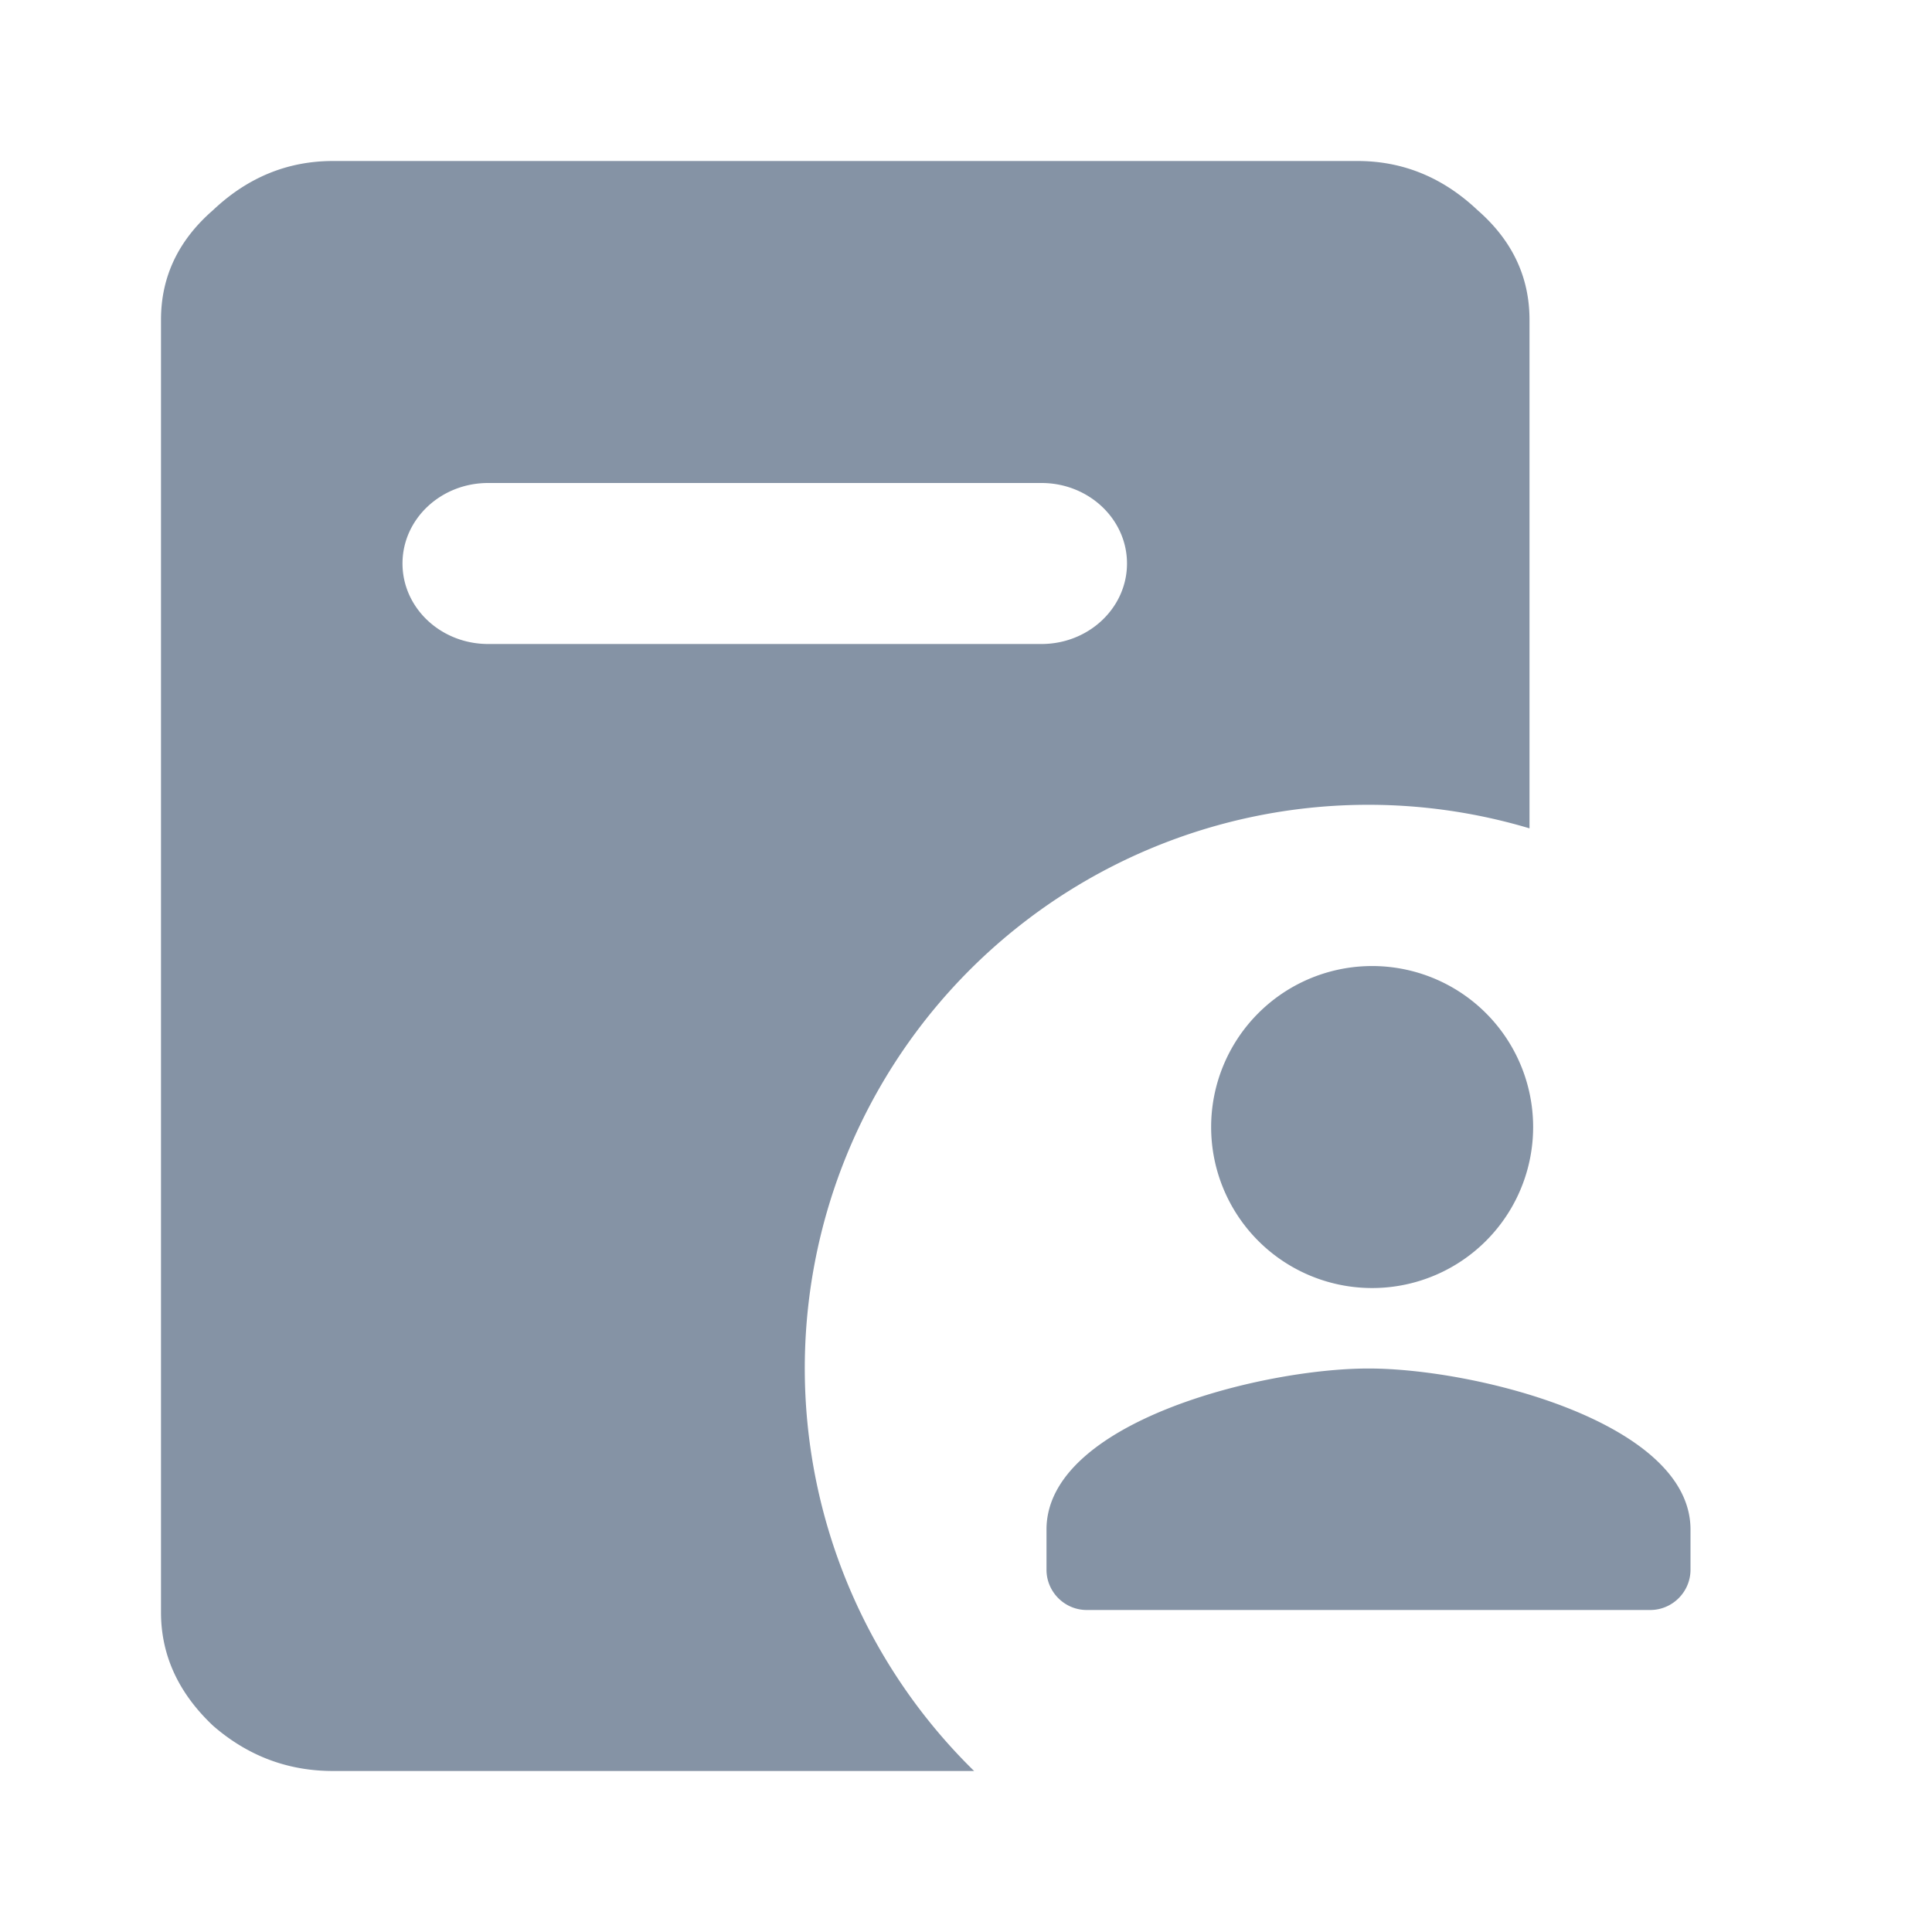
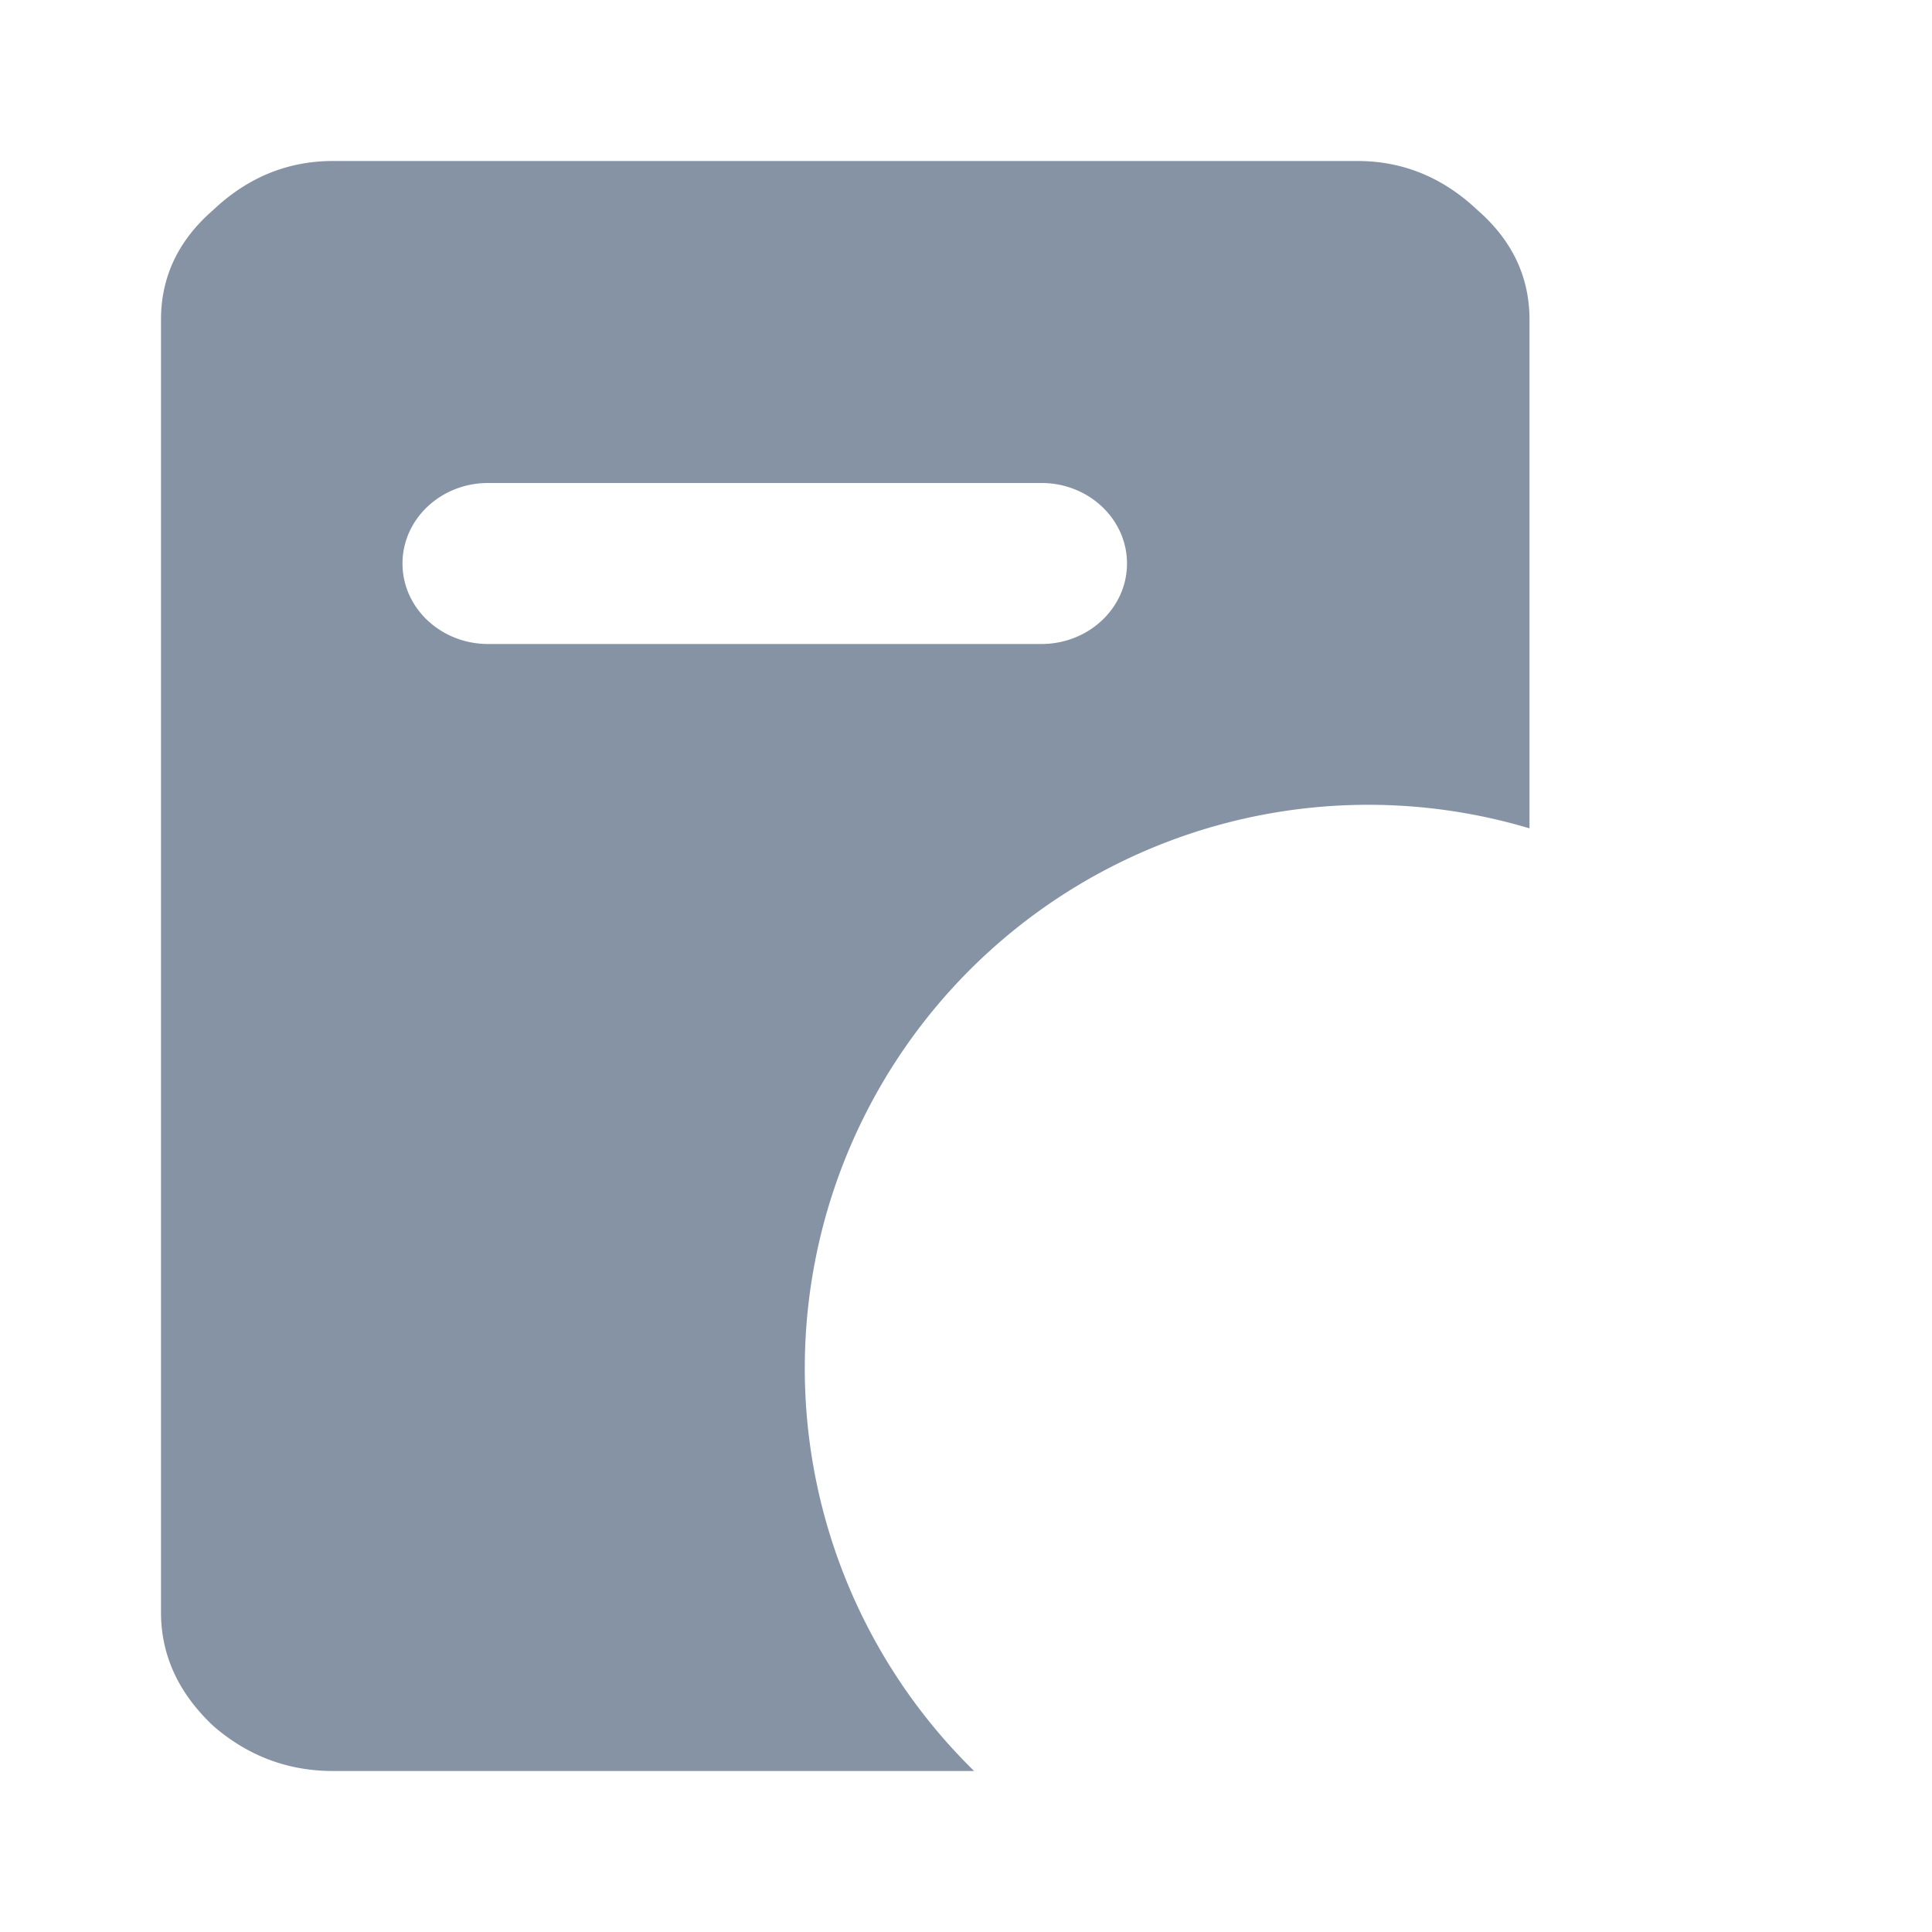
<svg xmlns="http://www.w3.org/2000/svg" width="24" height="24" fill="none">
  <path fill="#8593A5" fill-rule="evenodd" d="M18.354 2.61c-.431-.407-.928-.61-1.491-.61H4.137c-.563 0-1.06.203-1.49.61C2.214 2.986 2 3.44 2 3.972v16.056c0 .532.215 1.002.646 1.409.431.375.928.563 1.491.563h7.964A7 7 0 0 1 19 10.29V3.972c0-.532-.215-.986-.646-1.362zM5 7c0-.552.476-1 1.063-1h6.875C13.524 6 14 6.448 14 7s-.476 1-1.063 1H6.064C5.476 8 5 7.552 5 7z" clip-rule="evenodd" />
-   <path fill="#8593A5" d="M17 16a2 2 0 1 0 .001-3.999A2 2 0 0 0 17 16zm0 1c-1.335 0-4 .67-4 2v.5c0 .275.225.5.5.5h7c.275 0 .5-.225.5-.5V19c0-1.33-2.665-2-4-2z" />
</svg>